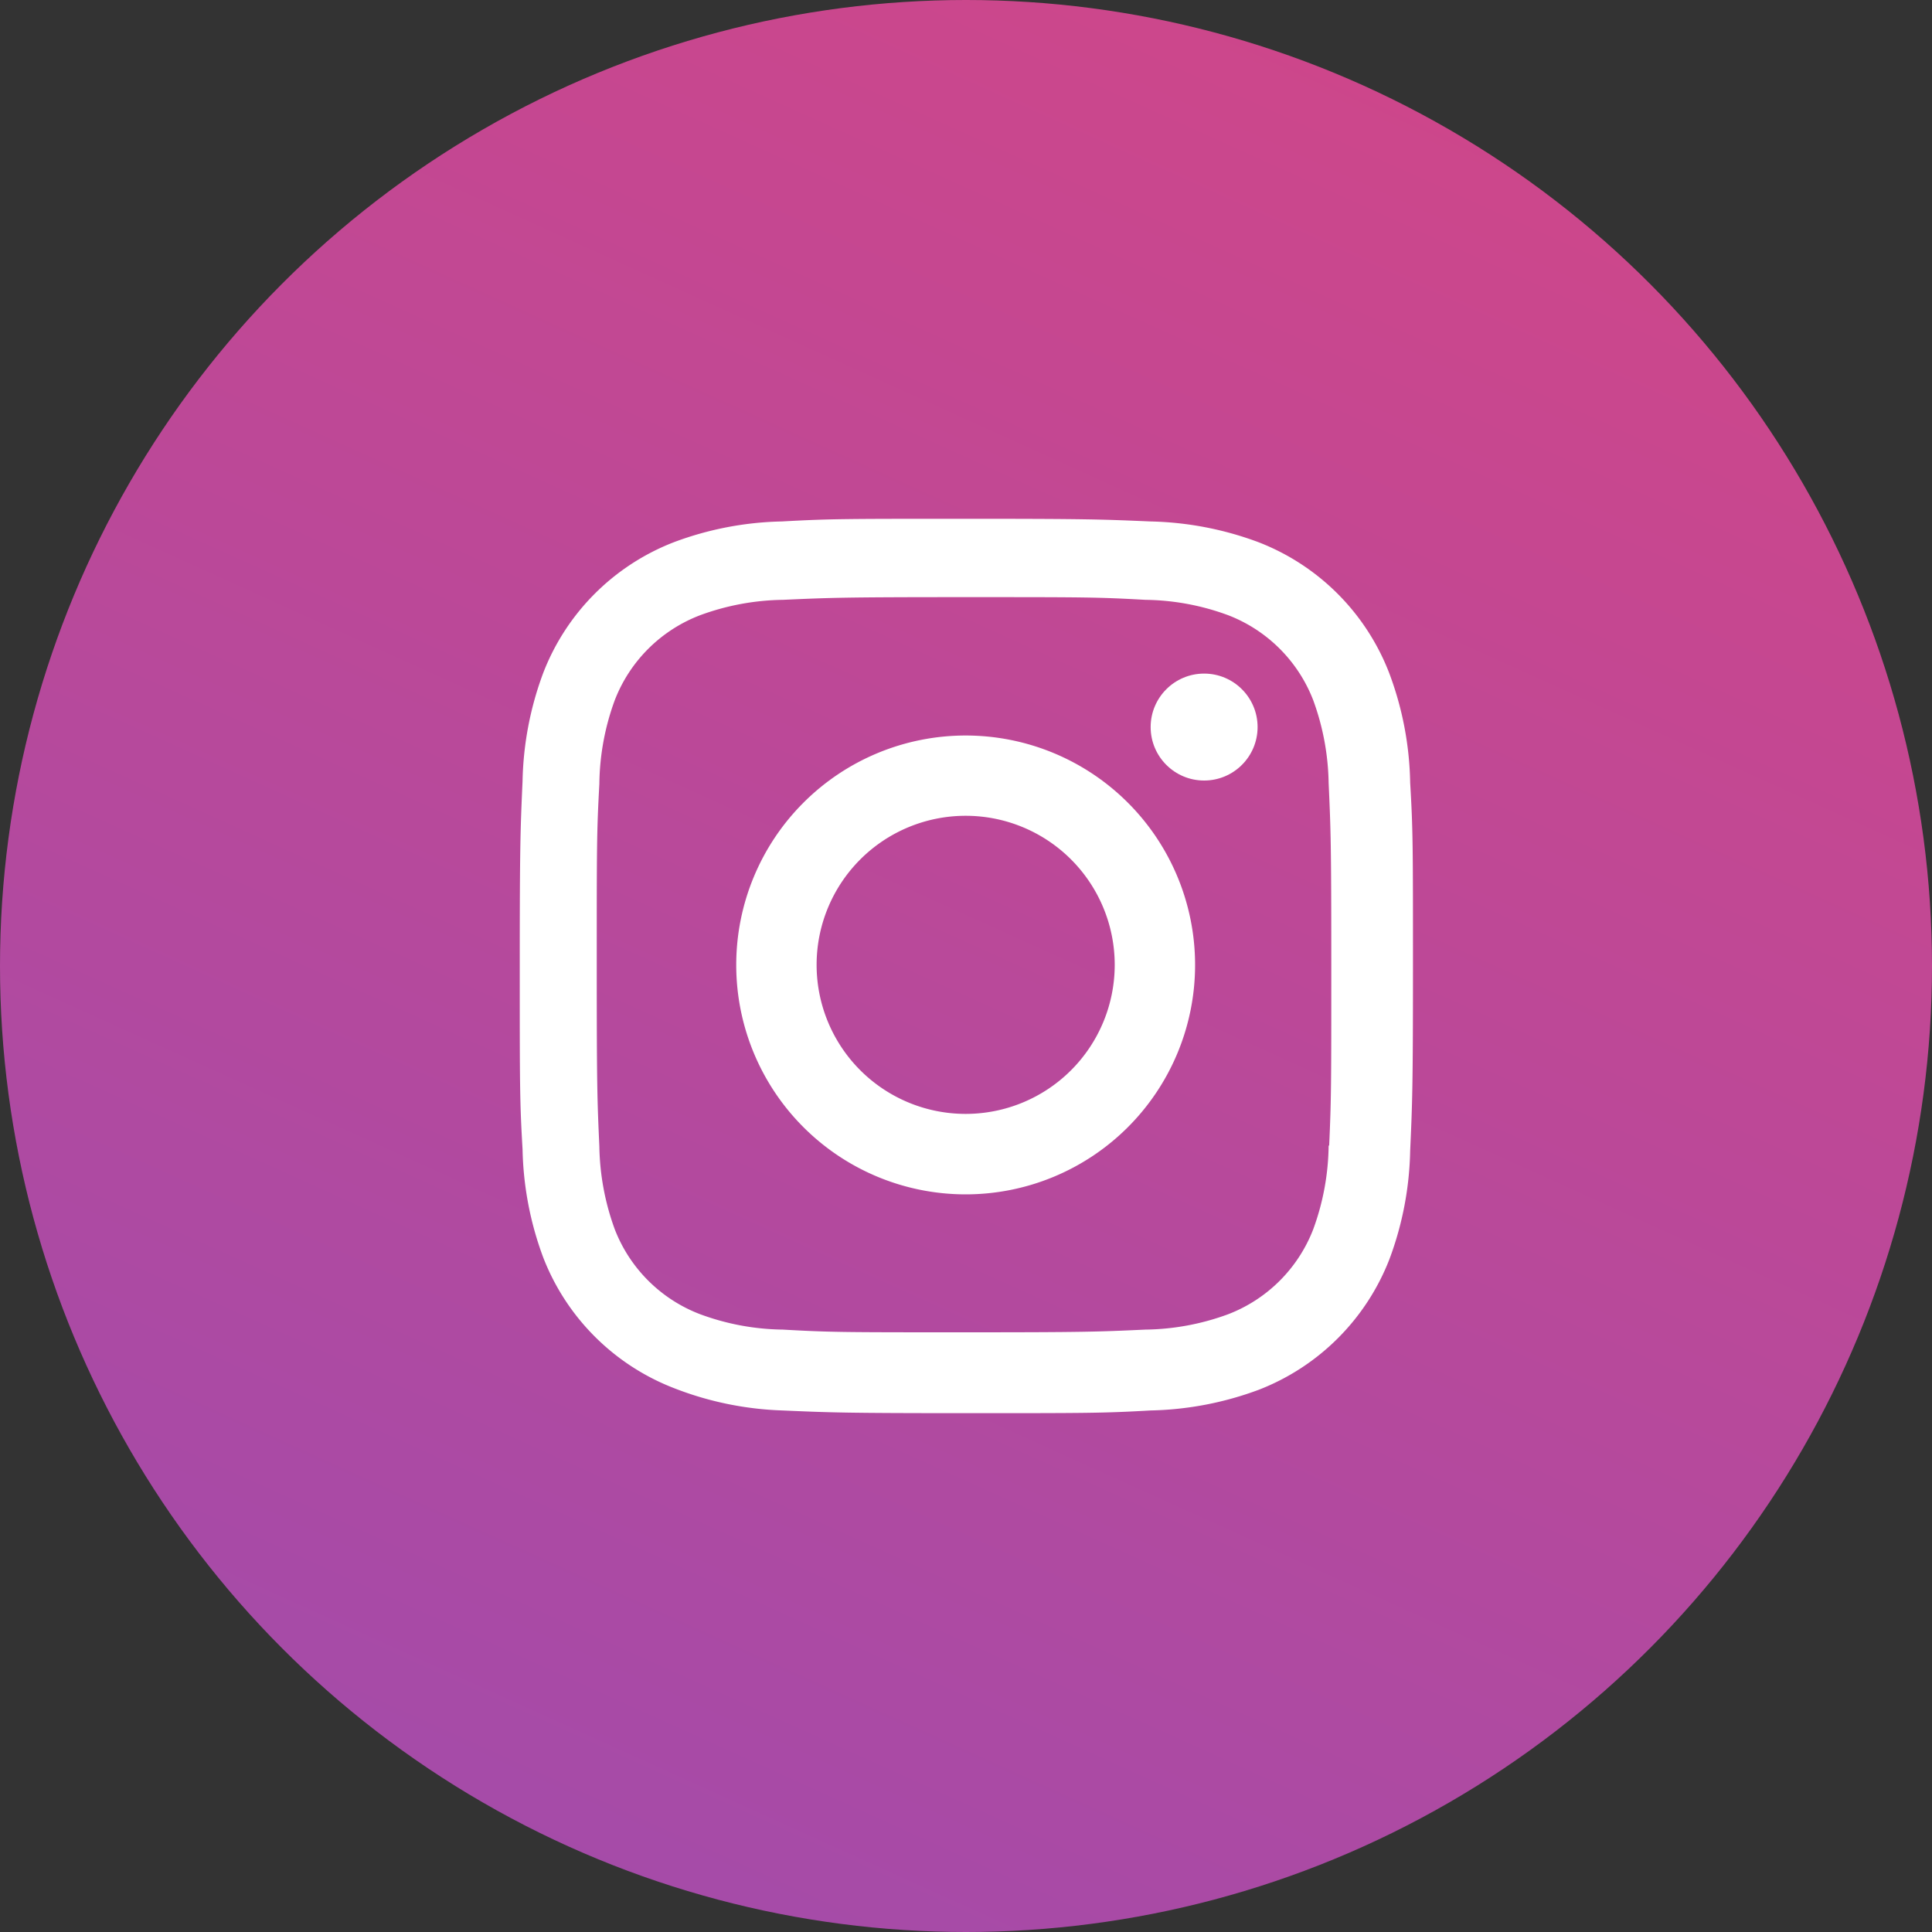
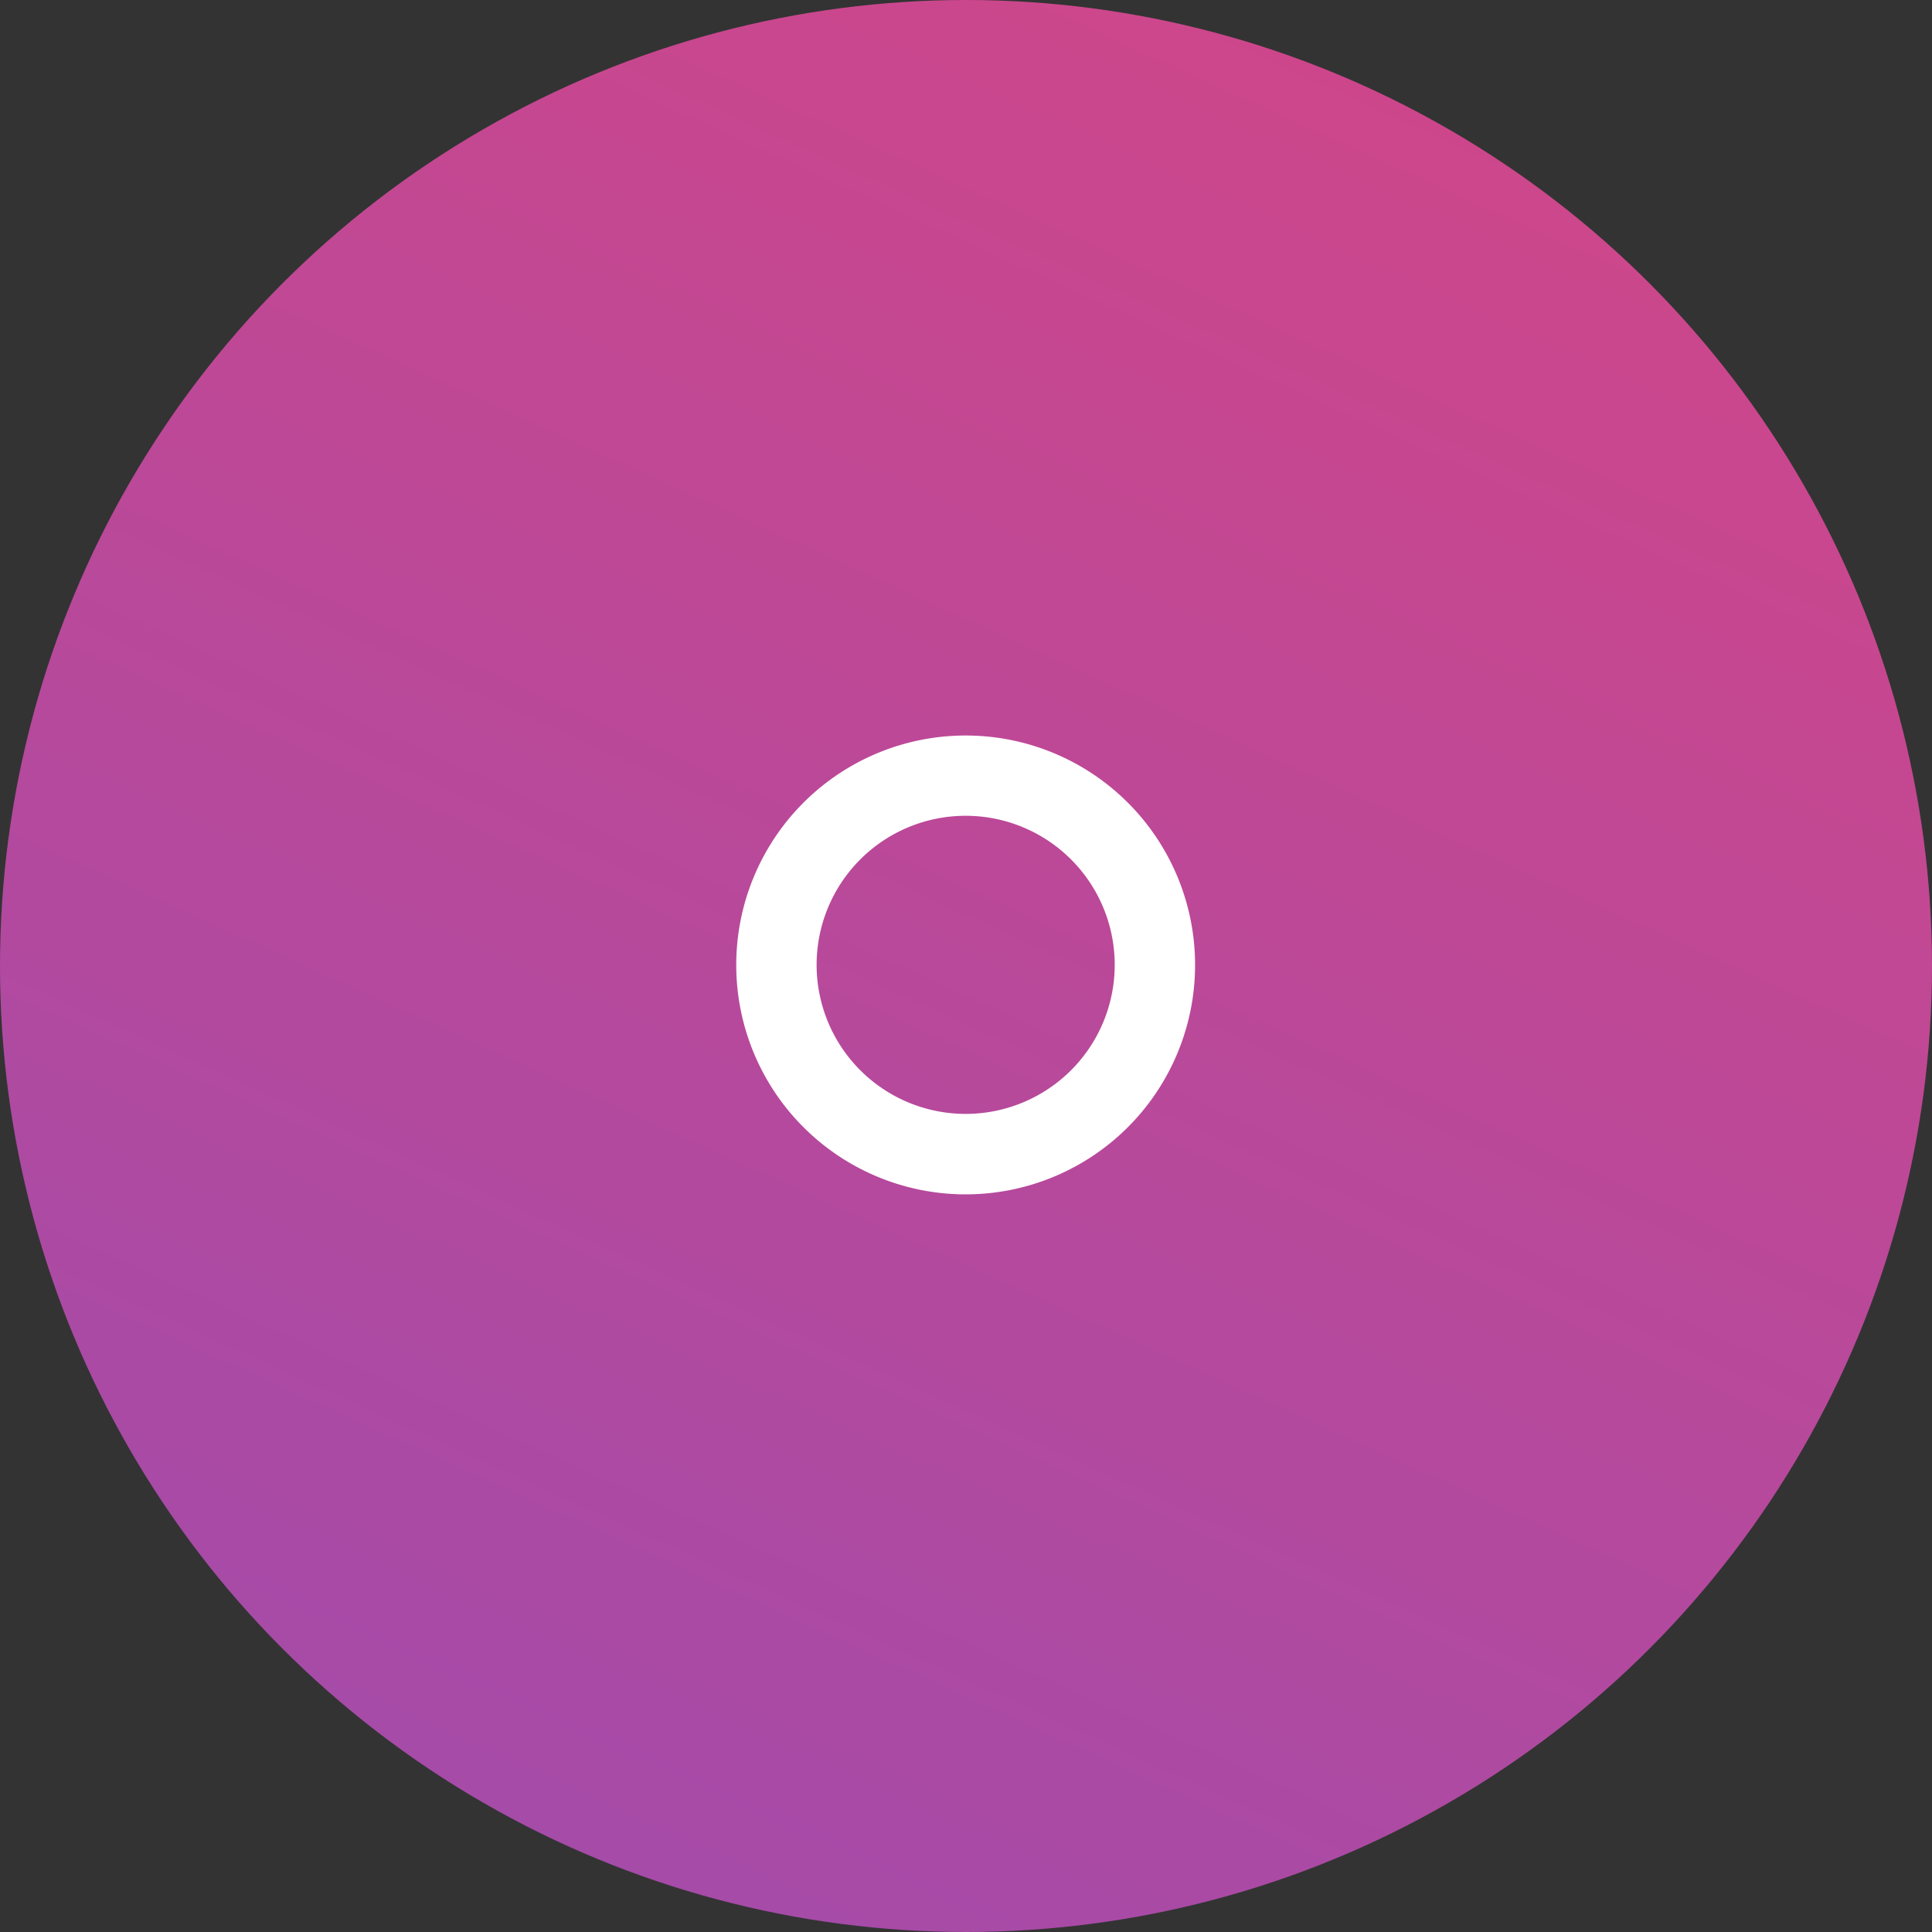
<svg xmlns="http://www.w3.org/2000/svg" width="40" height="40" viewBox="0 0 40 40">
  <rect x="0" y="0" width="40" height="40" fill="#333333" stroke="none" />
  <defs>
    <linearGradient id="linear-gradient" x1="0.735" y1="-0.056" x2="0.257" y2="1" gradientUnits="objectBoundingBox">
      <stop offset="0" stop-color="#d14688" />
      <stop offset="1" stop-color="#a34baa" />
    </linearGradient>
  </defs>
  <g id="Group_71" data-name="Group 71" transform="translate(-303 -7142)">
    <circle id="Ellipse_41" data-name="Ellipse 41" cx="20" cy="20" r="20" transform="translate(303 7142)" fill="url(#linear-gradient)" />
    <g id="bxl-instagram" transform="translate(301.743 7140.717)">
      <g id="Group_67" data-name="Group 67" transform="translate(12.008 12.02)">
        <path id="Path_242" data-name="Path 242" d="M34.25,29.508A4.75,4.75,0,1,0,39,34.258a4.75,4.75,0,0,0-4.75-4.75Zm0,7.834a3.086,3.086,0,1,1,3.086-3.086A3.086,3.086,0,0,1,34.25,37.342Z" transform="translate(-25.008 -25.017)" fill="#fff" />
-         <circle id="Ellipse_42" data-name="Ellipse 42" cx="1.107" cy="1.107" r="1.107" transform="translate(13.072 3.209)" fill="#fff" />
-         <path id="Path_243" data-name="Path 243" d="M30.016,15.21a4.73,4.73,0,0,0-2.7-2.7,6.786,6.786,0,0,0-2.245-.431c-.989-.043-1.3-.055-3.811-.055s-2.83,0-3.811.055a6.732,6.732,0,0,0-2.243.431,4.725,4.725,0,0,0-2.7,2.7,6.764,6.764,0,0,0-.43,2.245c-.044.988-.058,1.3-.058,3.811s0,2.828.058,3.811a6.775,6.775,0,0,0,.43,2.246,4.735,4.735,0,0,0,2.706,2.7,6.763,6.763,0,0,0,2.244.462c.989.043,1.3.056,3.811.056s2.83,0,3.811-.056a6.8,6.8,0,0,0,2.245-.43,4.739,4.739,0,0,0,2.7-2.7,6.764,6.764,0,0,0,.43-2.245c.044-.988.058-1.3.058-3.811s0-2.828-.058-3.811A6.76,6.76,0,0,0,30.016,15.21ZM28.765,25a5.18,5.18,0,0,1-.319,1.734,3.068,3.068,0,0,1-1.759,1.758,5.121,5.121,0,0,1-1.715.319c-.976.045-1.251.056-3.753.056s-2.76,0-3.754-.056a5.1,5.1,0,0,1-1.714-.319,3.066,3.066,0,0,1-1.766-1.758,5.218,5.218,0,0,1-.319-1.714c-.044-.976-.054-1.251-.054-3.753s0-2.759.054-3.754a5.175,5.175,0,0,1,.319-1.733,3.067,3.067,0,0,1,1.766-1.759,5.146,5.146,0,0,1,1.714-.319c.977-.044,1.251-.056,3.754-.056s2.76,0,3.753.056a5.1,5.1,0,0,1,1.715.319,3.072,3.072,0,0,1,1.759,1.759,5.218,5.218,0,0,1,.319,1.714c.044.977.055,1.251.055,3.754s0,2.771-.044,3.753h-.011Z" transform="translate(-12.008 -12.02)" fill="#fff" />
      </g>
    </g>
  </g>
</svg>